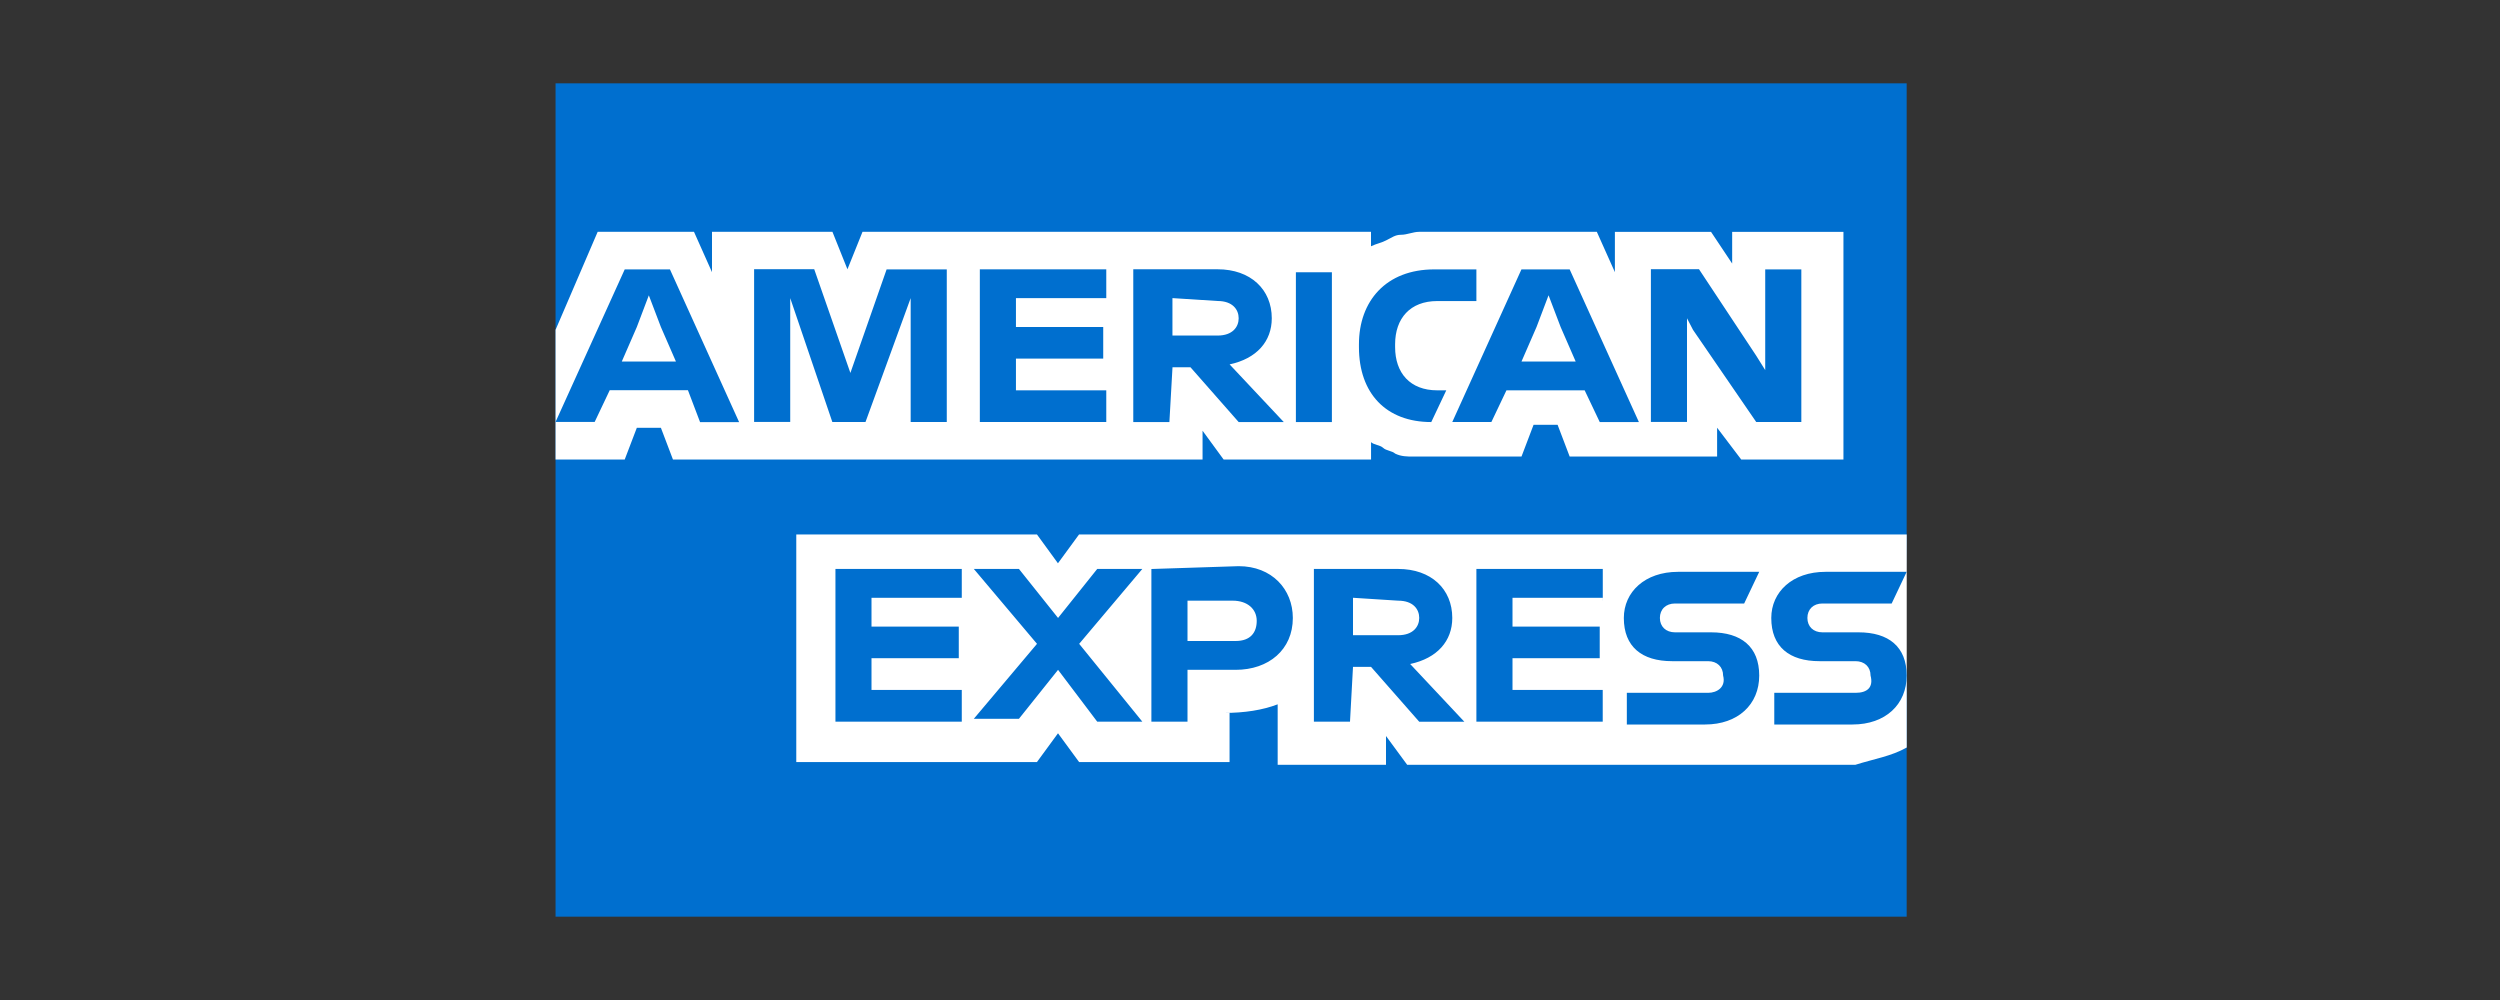
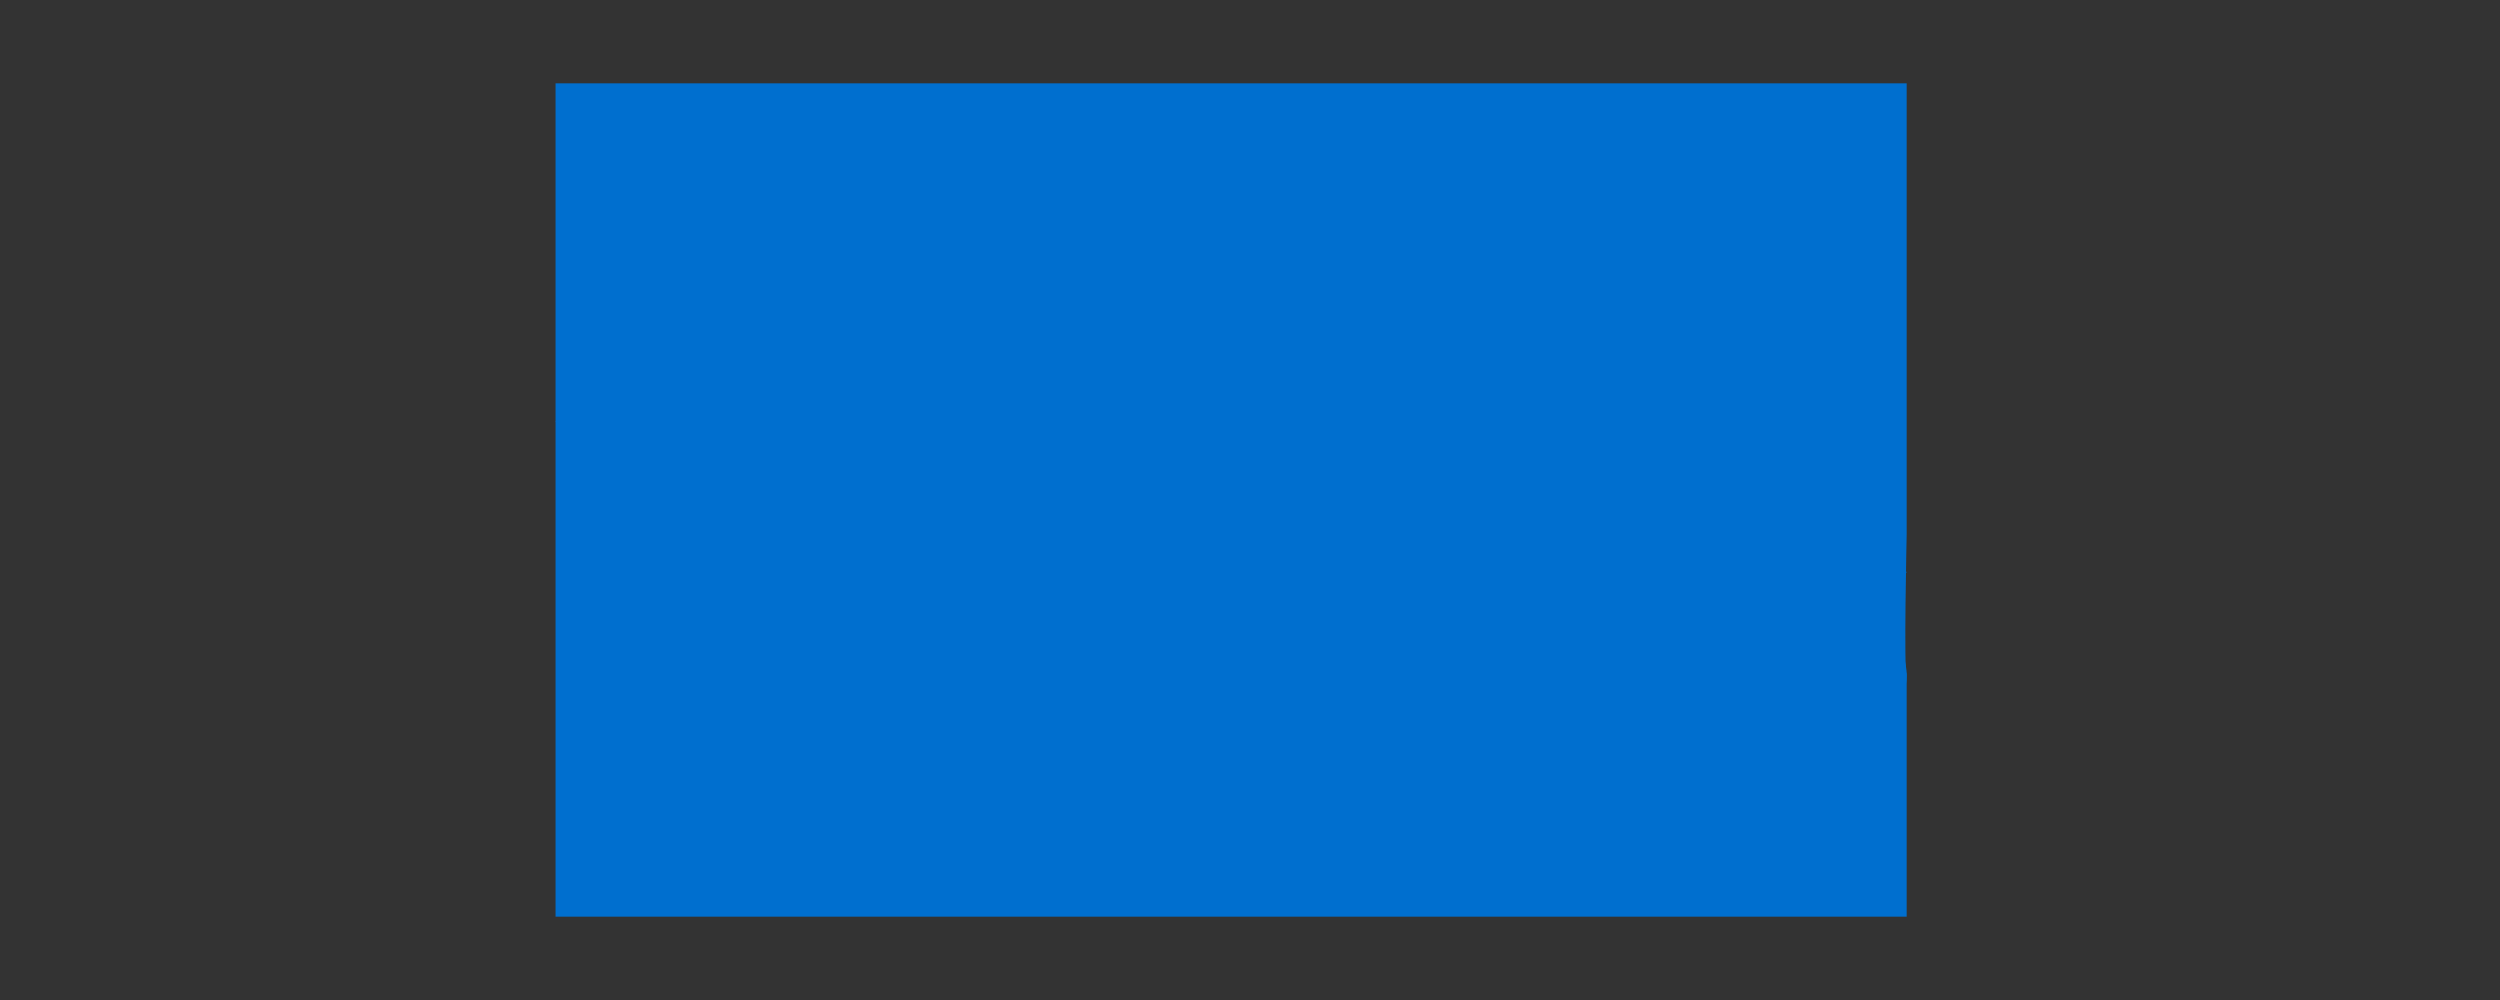
<svg xmlns="http://www.w3.org/2000/svg" width="45" height="18" viewBox="0 0 45 18" fill="none">
  <rect x="0" y="0" width="45" height="18" fill="#333333" stroke="none" />
-   <path d="M34.32 9.619V1.5H10V16.5H34.32V12.124C34.266 12.124 34.32 9.619 34.32 9.619Z" fill="#006FCF" />
-   <path d="M31.341 8.271H33.182V4.174H31.179V4.744L30.799 4.174H29.068V4.899L28.743 4.173H25.544C25.436 4.173 25.328 4.226 25.219 4.226C25.111 4.226 25.056 4.276 24.948 4.328C24.841 4.381 24.787 4.381 24.678 4.433V4.173H15.525L15.254 4.847L14.984 4.173H12.816V4.899L12.492 4.173H10.758L10 5.937V8.271H11.245L11.463 7.7H11.896L12.113 8.271H21.646V7.753L22.025 8.271H24.679V7.959C24.734 8.01 24.842 8.01 24.896 8.061C24.951 8.114 25.058 8.114 25.113 8.165C25.221 8.218 25.329 8.218 25.437 8.218H27.387L27.604 7.647H28.037L28.254 8.218H30.908V7.699L31.341 8.27V8.271ZM34.321 13.456V9.62H19.423L19.043 10.139L18.665 9.62H14.333V13.717H18.665L19.044 13.199L19.424 13.717H22.132V12.833H22.023C22.404 12.833 22.728 12.781 22.998 12.678V13.766H24.948V13.248L25.329 13.766H33.398C33.723 13.663 34.049 13.611 34.319 13.456H34.321Z" fill="white" />
+   <path d="M34.32 9.619V1.5H10V16.5H34.32V12.124C34.266 12.124 34.32 9.619 34.32 9.619" fill="#006FCF" />
  <path d="M33.399 12.471H31.937V13.041H33.345C33.941 13.041 34.32 12.678 34.32 12.16C34.32 11.641 33.996 11.382 33.453 11.382H32.803C32.641 11.382 32.533 11.279 32.533 11.123C32.533 10.967 32.641 10.863 32.803 10.863H34.05L34.32 10.293H32.858C32.262 10.293 31.883 10.656 31.883 11.124C31.883 11.641 32.208 11.901 32.749 11.901H33.399C33.562 11.901 33.67 12.004 33.67 12.16C33.725 12.368 33.616 12.471 33.399 12.471ZM30.745 12.471H29.283V13.041H30.691C31.286 13.041 31.666 12.678 31.666 12.16C31.666 11.641 31.341 11.382 30.799 11.382H30.15C29.987 11.382 29.878 11.279 29.878 11.123C29.878 10.967 29.987 10.863 30.15 10.863H31.395L31.666 10.293H30.204C29.608 10.293 29.229 10.656 29.229 11.124C29.229 11.641 29.554 11.901 30.096 11.901H30.745C30.908 11.901 31.016 12.004 31.016 12.16C31.071 12.368 30.908 12.471 30.745 12.471ZM28.85 10.812V10.241H26.575V12.99H28.849V12.419H27.225V11.848H28.795V11.279H27.225V10.76H28.849V10.812H28.85ZM25.166 10.812C25.437 10.812 25.546 10.966 25.546 11.123C25.546 11.278 25.437 11.434 25.166 11.434H24.354V10.76L25.166 10.812ZM24.354 12.004H24.679L25.546 12.991H26.358L25.383 11.952C25.87 11.848 26.141 11.538 26.141 11.123C26.141 10.604 25.762 10.241 25.166 10.241H23.65V12.99H24.3L24.354 12.003V12.004ZM22.621 11.175C22.621 11.382 22.512 11.538 22.241 11.538H21.375V10.812H22.187C22.458 10.812 22.621 10.966 22.621 11.175ZM20.725 10.241V12.99H21.375V12.057H22.241C22.837 12.057 23.271 11.694 23.271 11.124C23.271 10.605 22.892 10.191 22.296 10.191L20.725 10.242V10.241ZM19.75 12.99H20.562L19.425 11.589L20.562 10.241H19.75L19.045 11.123L18.341 10.241H17.529L18.666 11.589L17.529 12.938H18.341L19.045 12.057L19.75 12.99ZM17.312 10.812V10.241H15.038V12.99H17.312V12.419H15.687V11.848H17.258V11.279H15.687V10.76H17.312V10.812ZM30.474 5.937L31.612 7.596H32.424V4.849H31.774V6.662L31.612 6.403L30.582 4.846H29.716V7.595H30.366V5.729L30.474 5.937ZM27.658 5.885L27.874 5.315L28.091 5.885L28.362 6.507H27.387L27.658 5.885ZM28.795 7.597H29.5L28.254 4.849H27.386L26.141 7.596H26.845L27.116 7.026H28.524L28.795 7.596V7.597ZM25.763 7.597L26.033 7.026H25.87C25.383 7.026 25.112 6.715 25.112 6.248V6.197C25.112 5.731 25.383 5.419 25.87 5.419H26.575V4.849H25.817C24.949 4.849 24.461 5.419 24.461 6.197V6.249C24.461 7.08 24.949 7.597 25.763 7.597V7.596V7.597ZM23.326 7.597H23.974V4.901H23.326V7.597ZM21.917 5.418C22.187 5.418 22.296 5.573 22.296 5.729C22.296 5.884 22.187 6.04 21.917 6.04H21.104V5.366L21.917 5.418ZM21.104 6.611H21.429L22.296 7.597H23.108L22.133 6.559C22.621 6.455 22.892 6.144 22.892 5.729C22.892 5.211 22.511 4.847 21.917 4.847H20.399V7.597H21.049L21.105 6.61L21.104 6.611ZM19.913 5.418V4.848H17.637V7.596H19.913V7.026H18.287V6.455H19.858V5.886H18.287V5.366H19.913V5.418ZM14.982 7.596H15.579L16.392 5.366V7.596H17.042V4.849H15.959L15.307 6.713L14.656 4.846H13.574V7.595H14.224V5.366L14.982 7.596ZM11.463 5.886L11.679 5.316L11.896 5.886L12.167 6.508H11.192L11.463 5.886ZM12.6 7.598H13.304L12.059 4.849H11.245L10 7.595H10.704L10.975 7.024H12.383L12.6 7.595V7.597V7.598Z" fill="#006FCF" />
</svg>